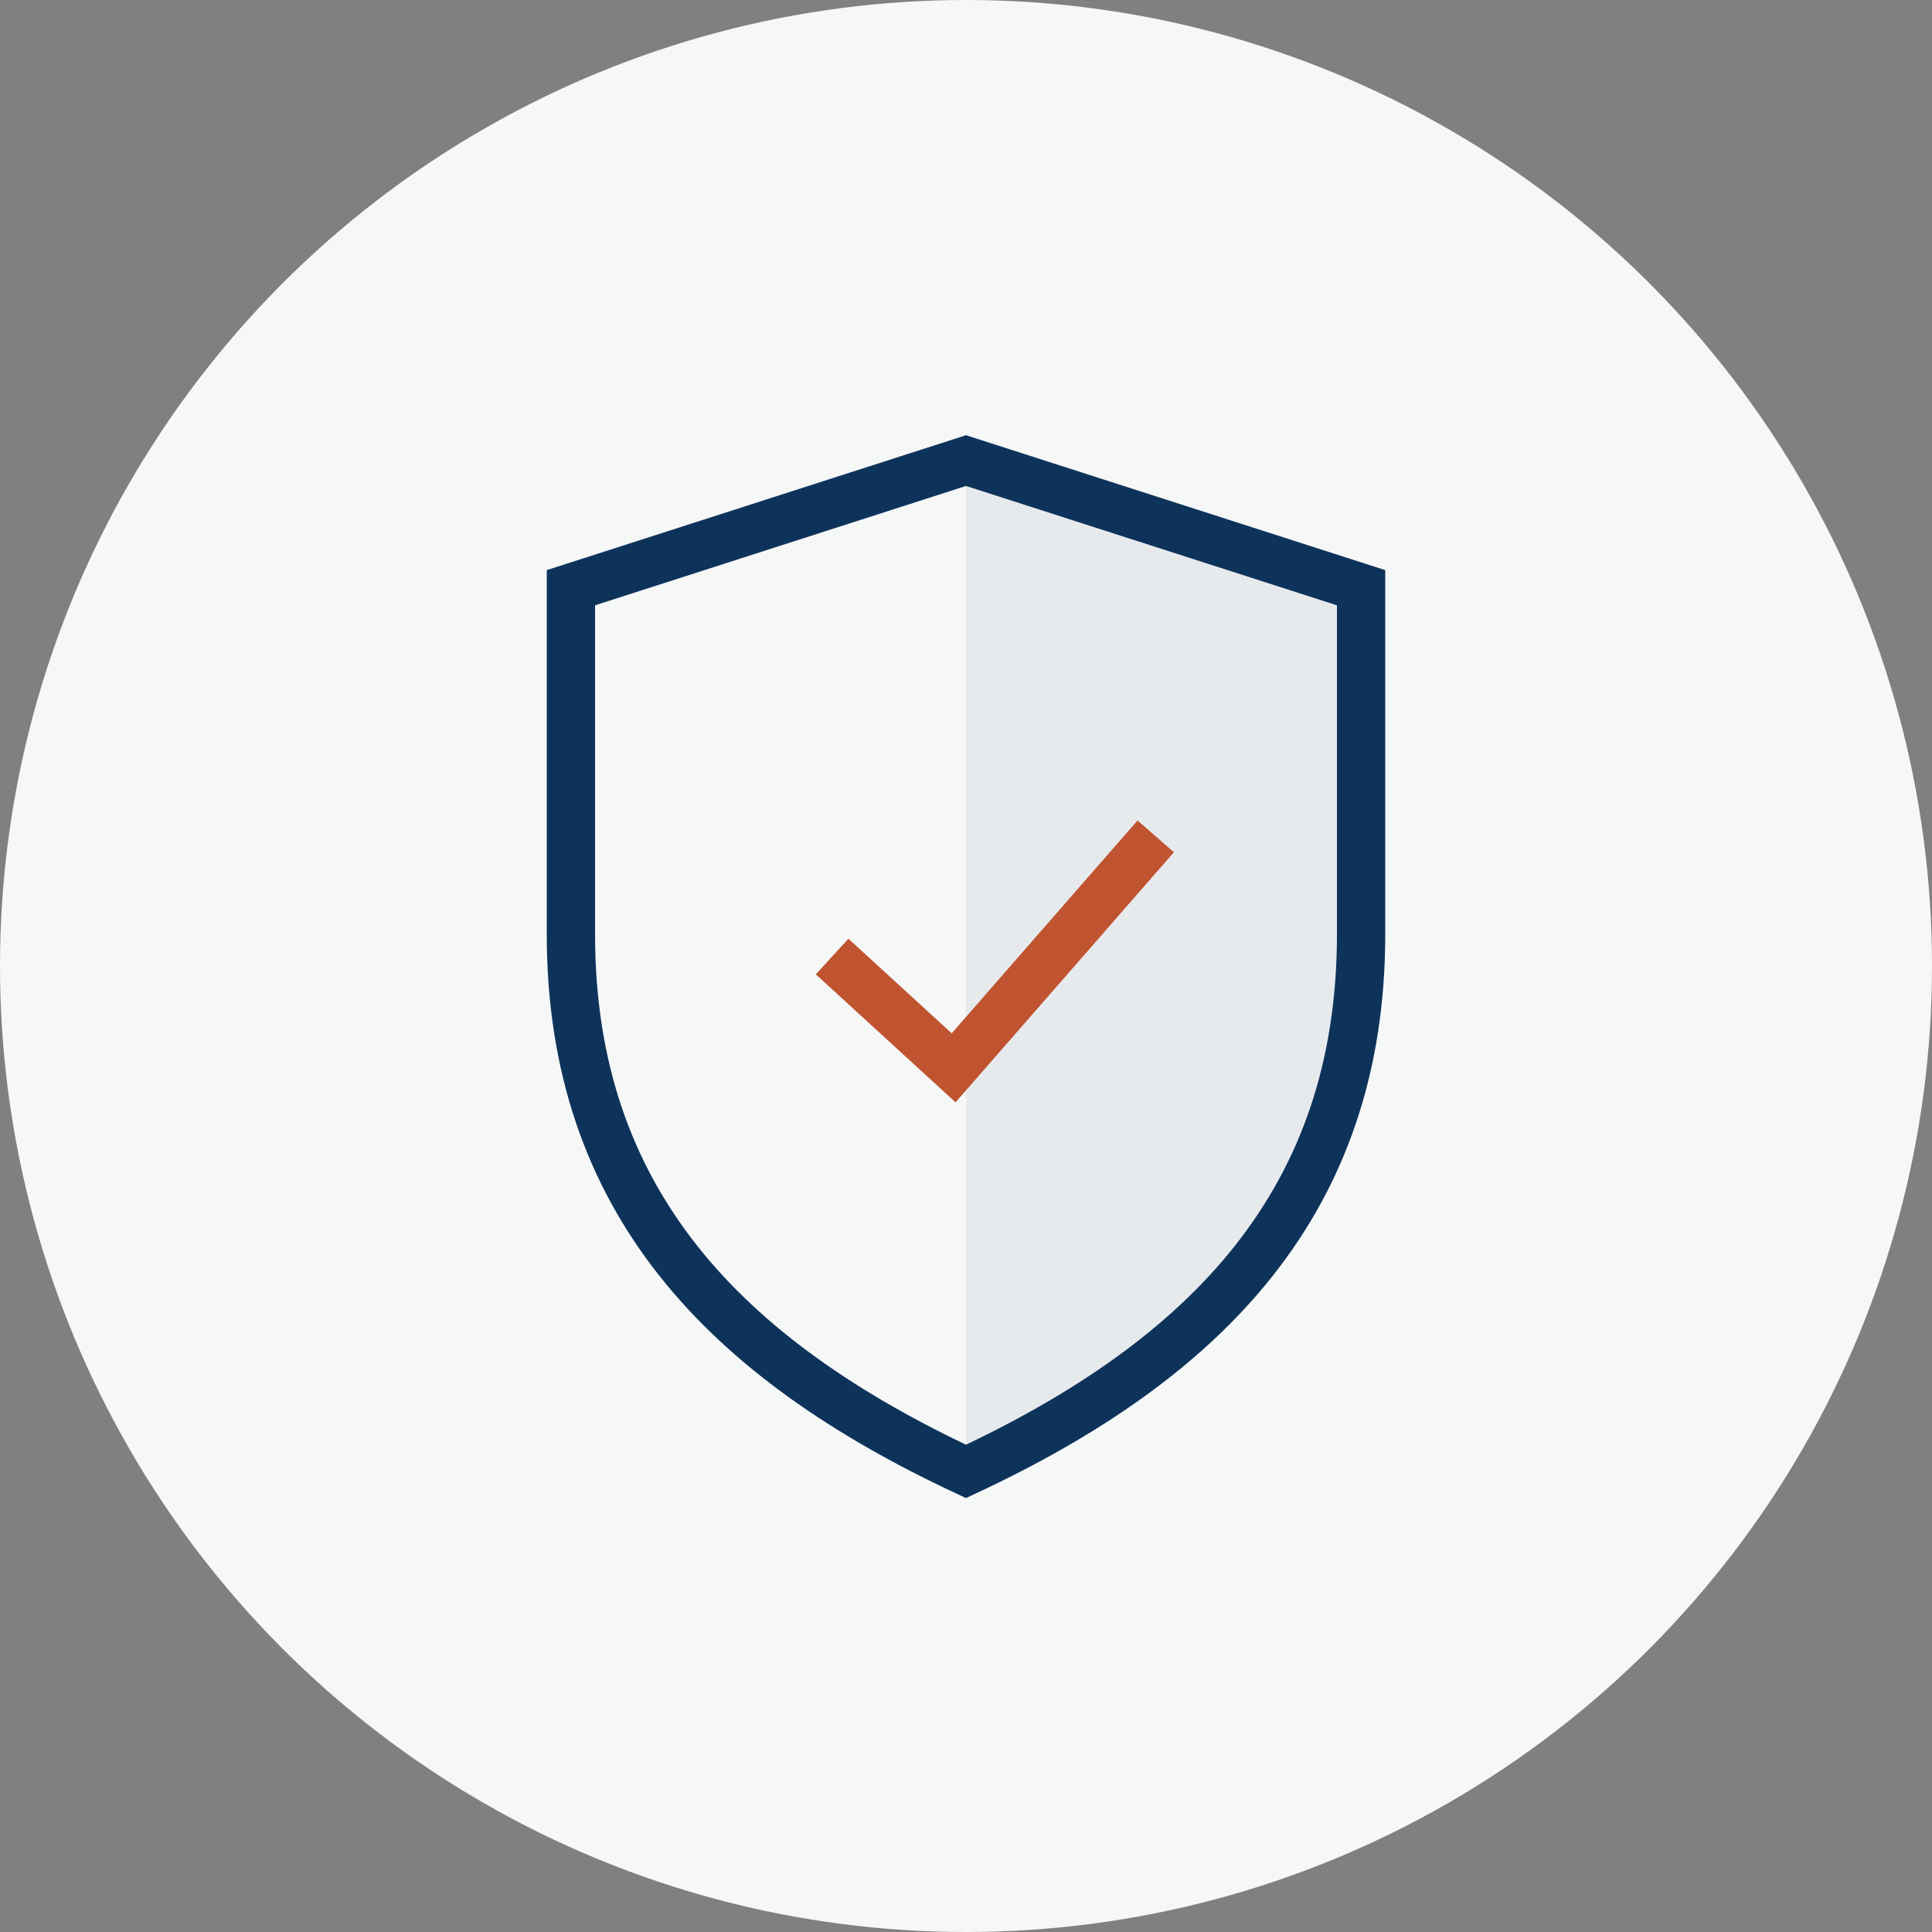
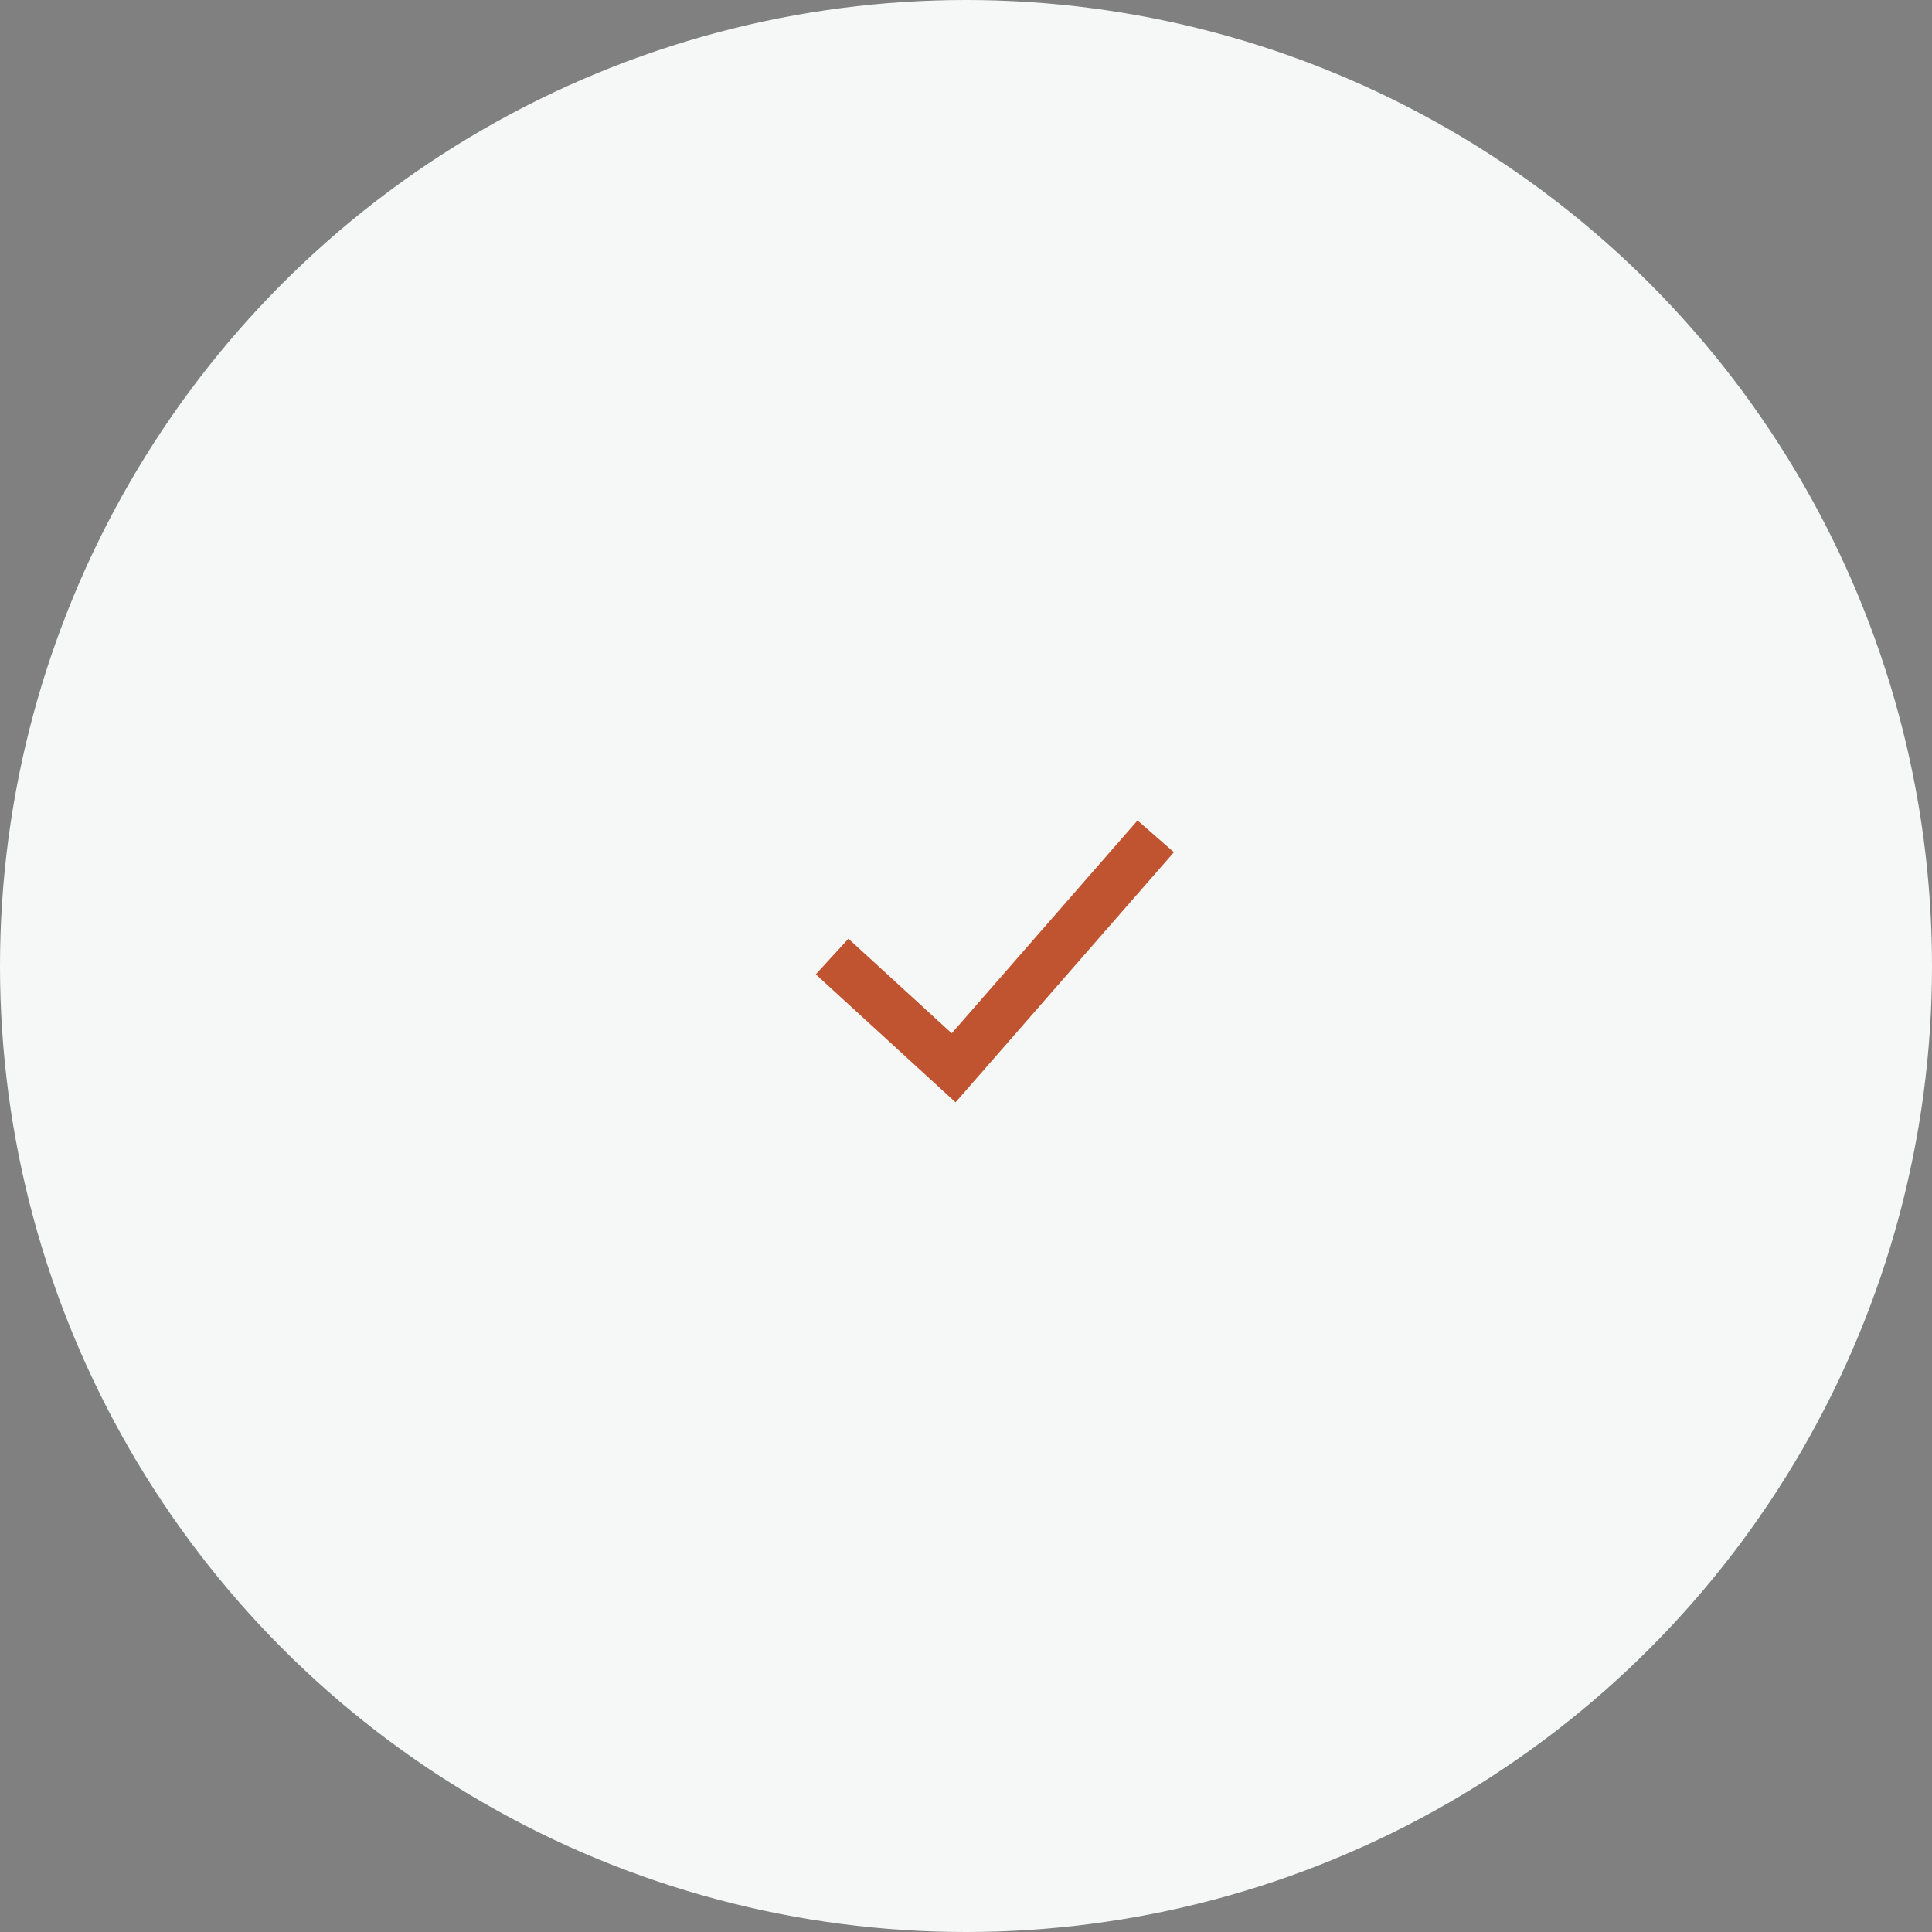
<svg xmlns="http://www.w3.org/2000/svg" viewBox="0 0 100 100">
  <rect x="0" y="0" width="100" height="100" fill="#808080" stroke="none" />
  <title>Icon 1</title>
  <g style="isolation:isolate">
    <g id="Layer_2" data-name="Layer 2">
      <g id="CREATIVE">
        <circle cx="50" cy="50" r="50" style="fill:#f6f7f7" />
-         <path d="M50,76.16h0c12.48-5.83,20.45-14,20.45-27.8V30.42L50,23.84,29.55,30.42V48.36C29.55,62.14,37.52,70.33,50,76.16Z" style="fill:none;stroke:#0e335b;stroke-miterlimit:10;stroke-width:2.5px" />
-         <path d="M50,76.16h0c12.48-5.83,20.45-14,20.45-27.8V30.42L50,23.84Z" style="fill:#123759;opacity:0.07;mix-blend-mode:multiply" />
+         <path d="M50,76.16h0V30.42L50,23.84Z" style="fill:#123759;opacity:0.07;mix-blend-mode:multiply" />
        <polyline points="43.07 49.51 49.36 55.27 59.82 43.29" style="fill:none;stroke:#c05330;stroke-miterlimit:10;stroke-width:2.5px" />
      </g>
    </g>
  </g>
</svg>